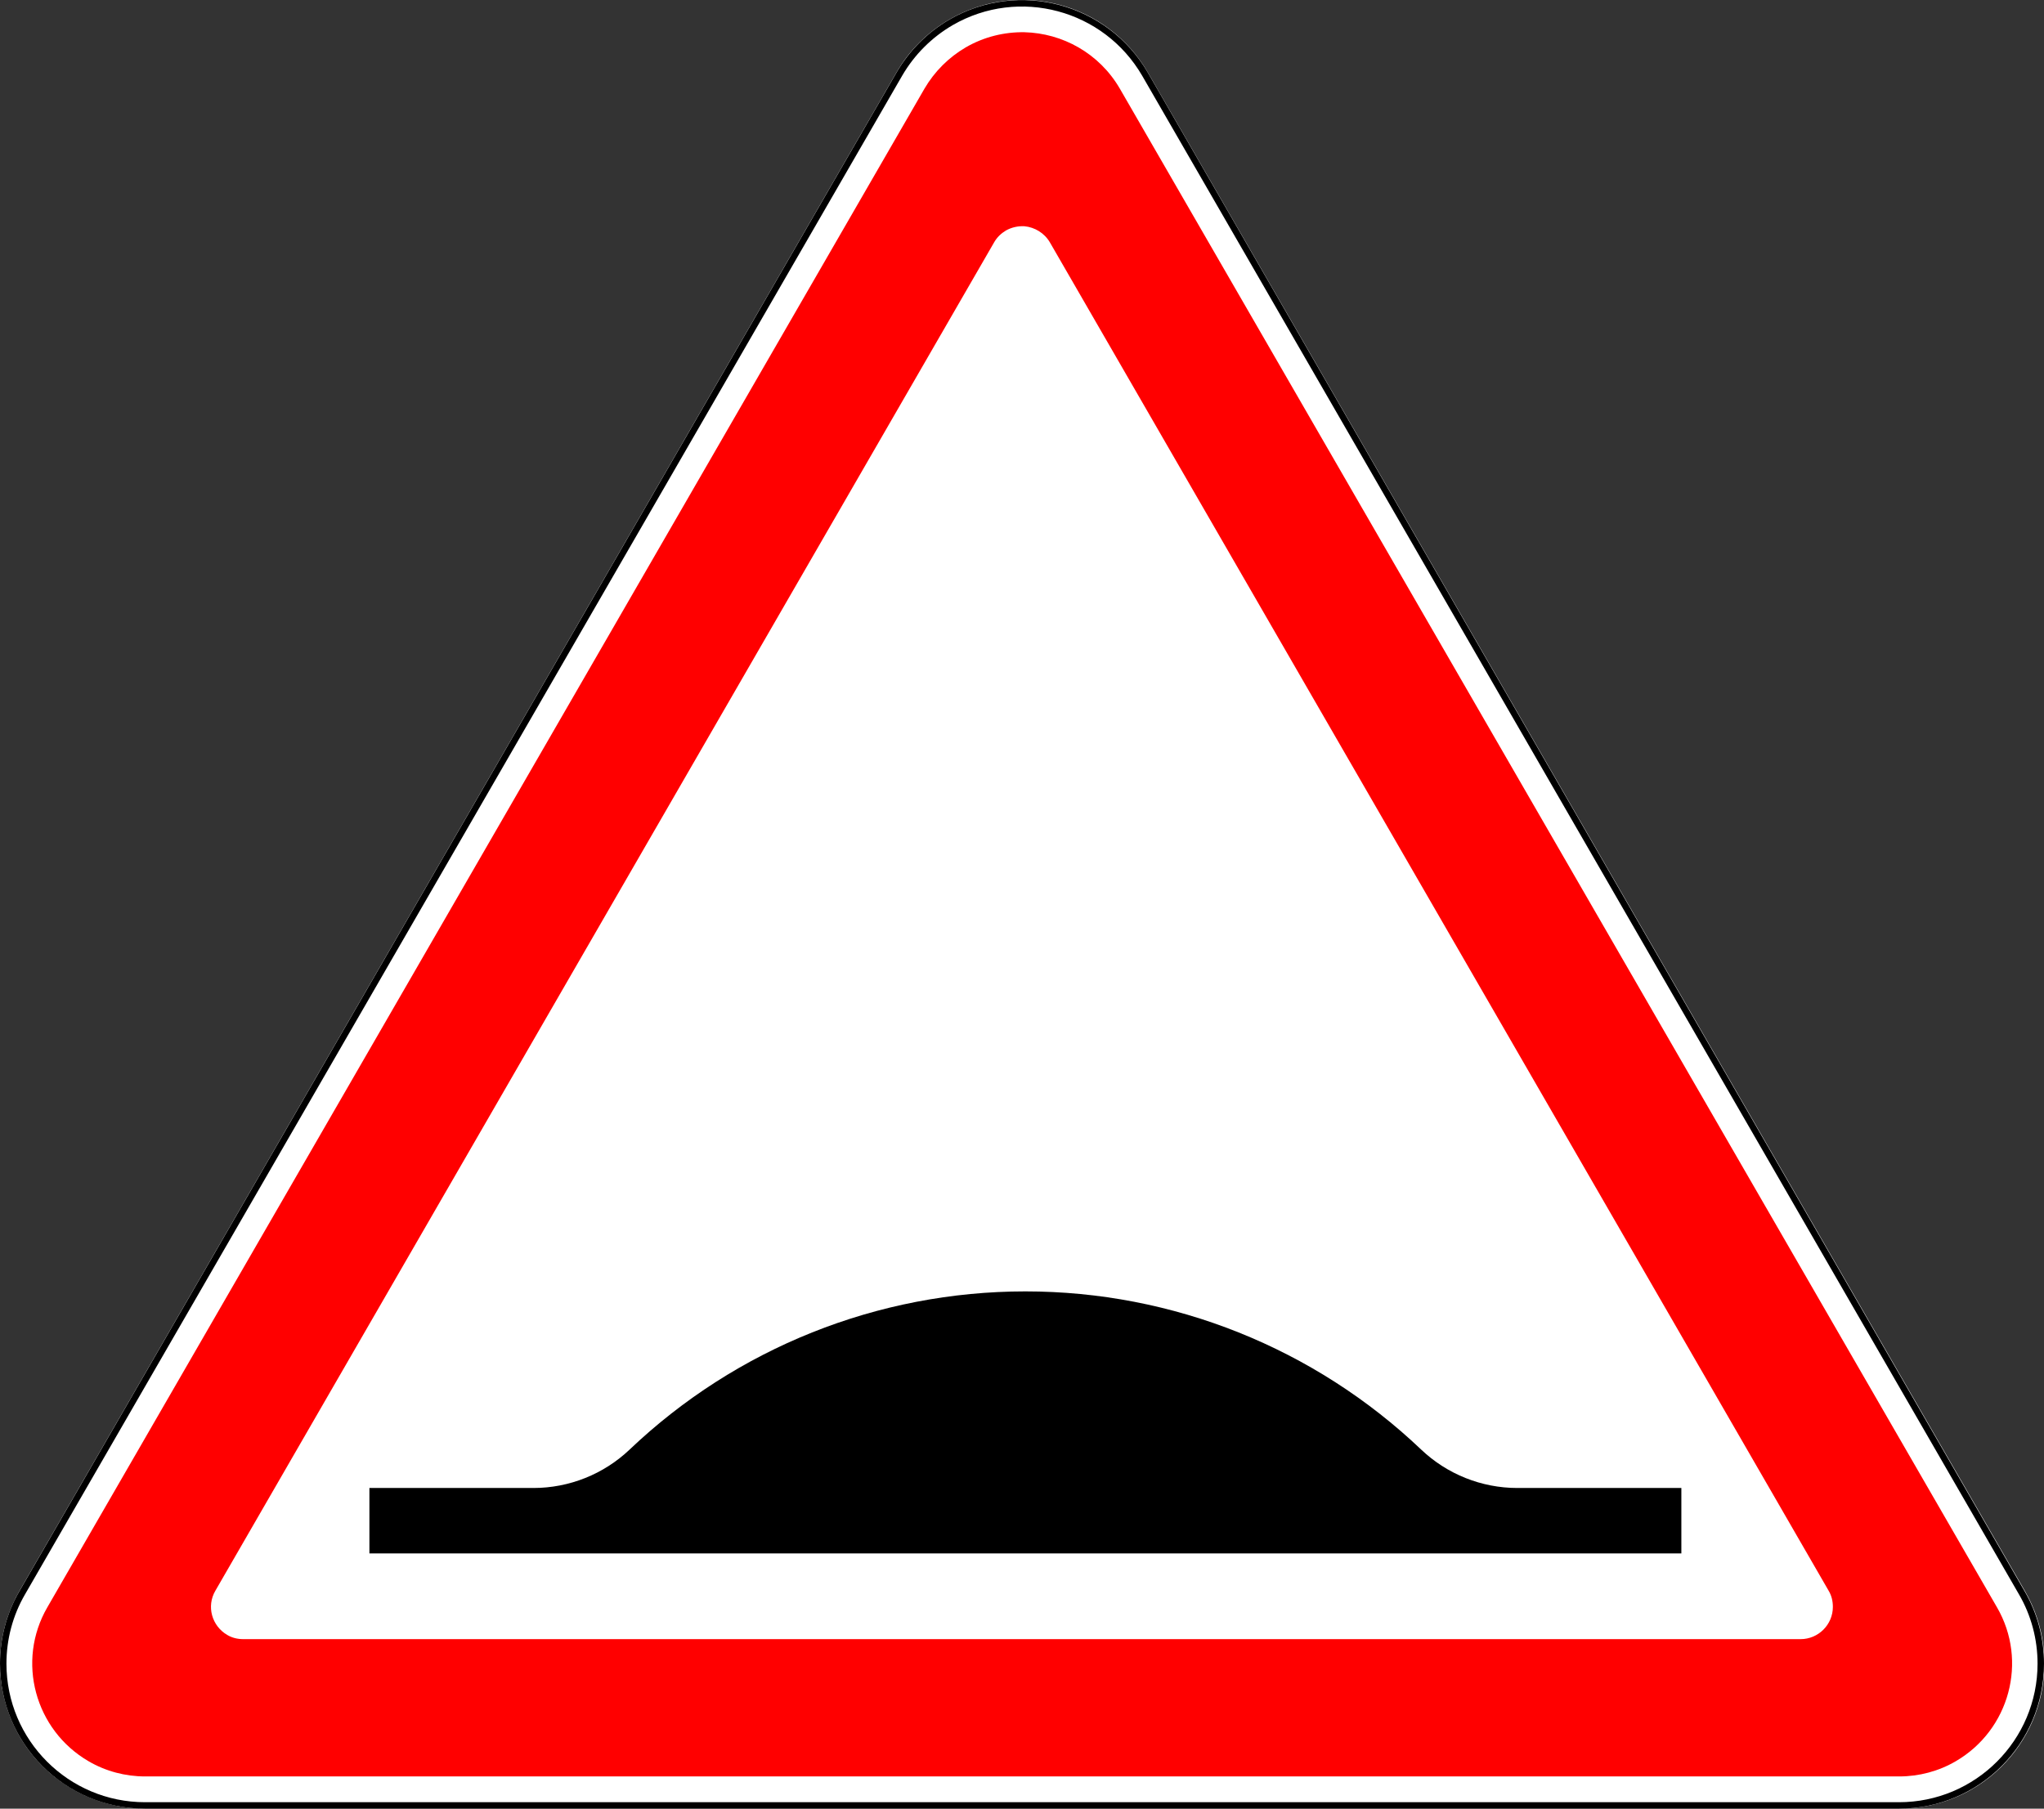
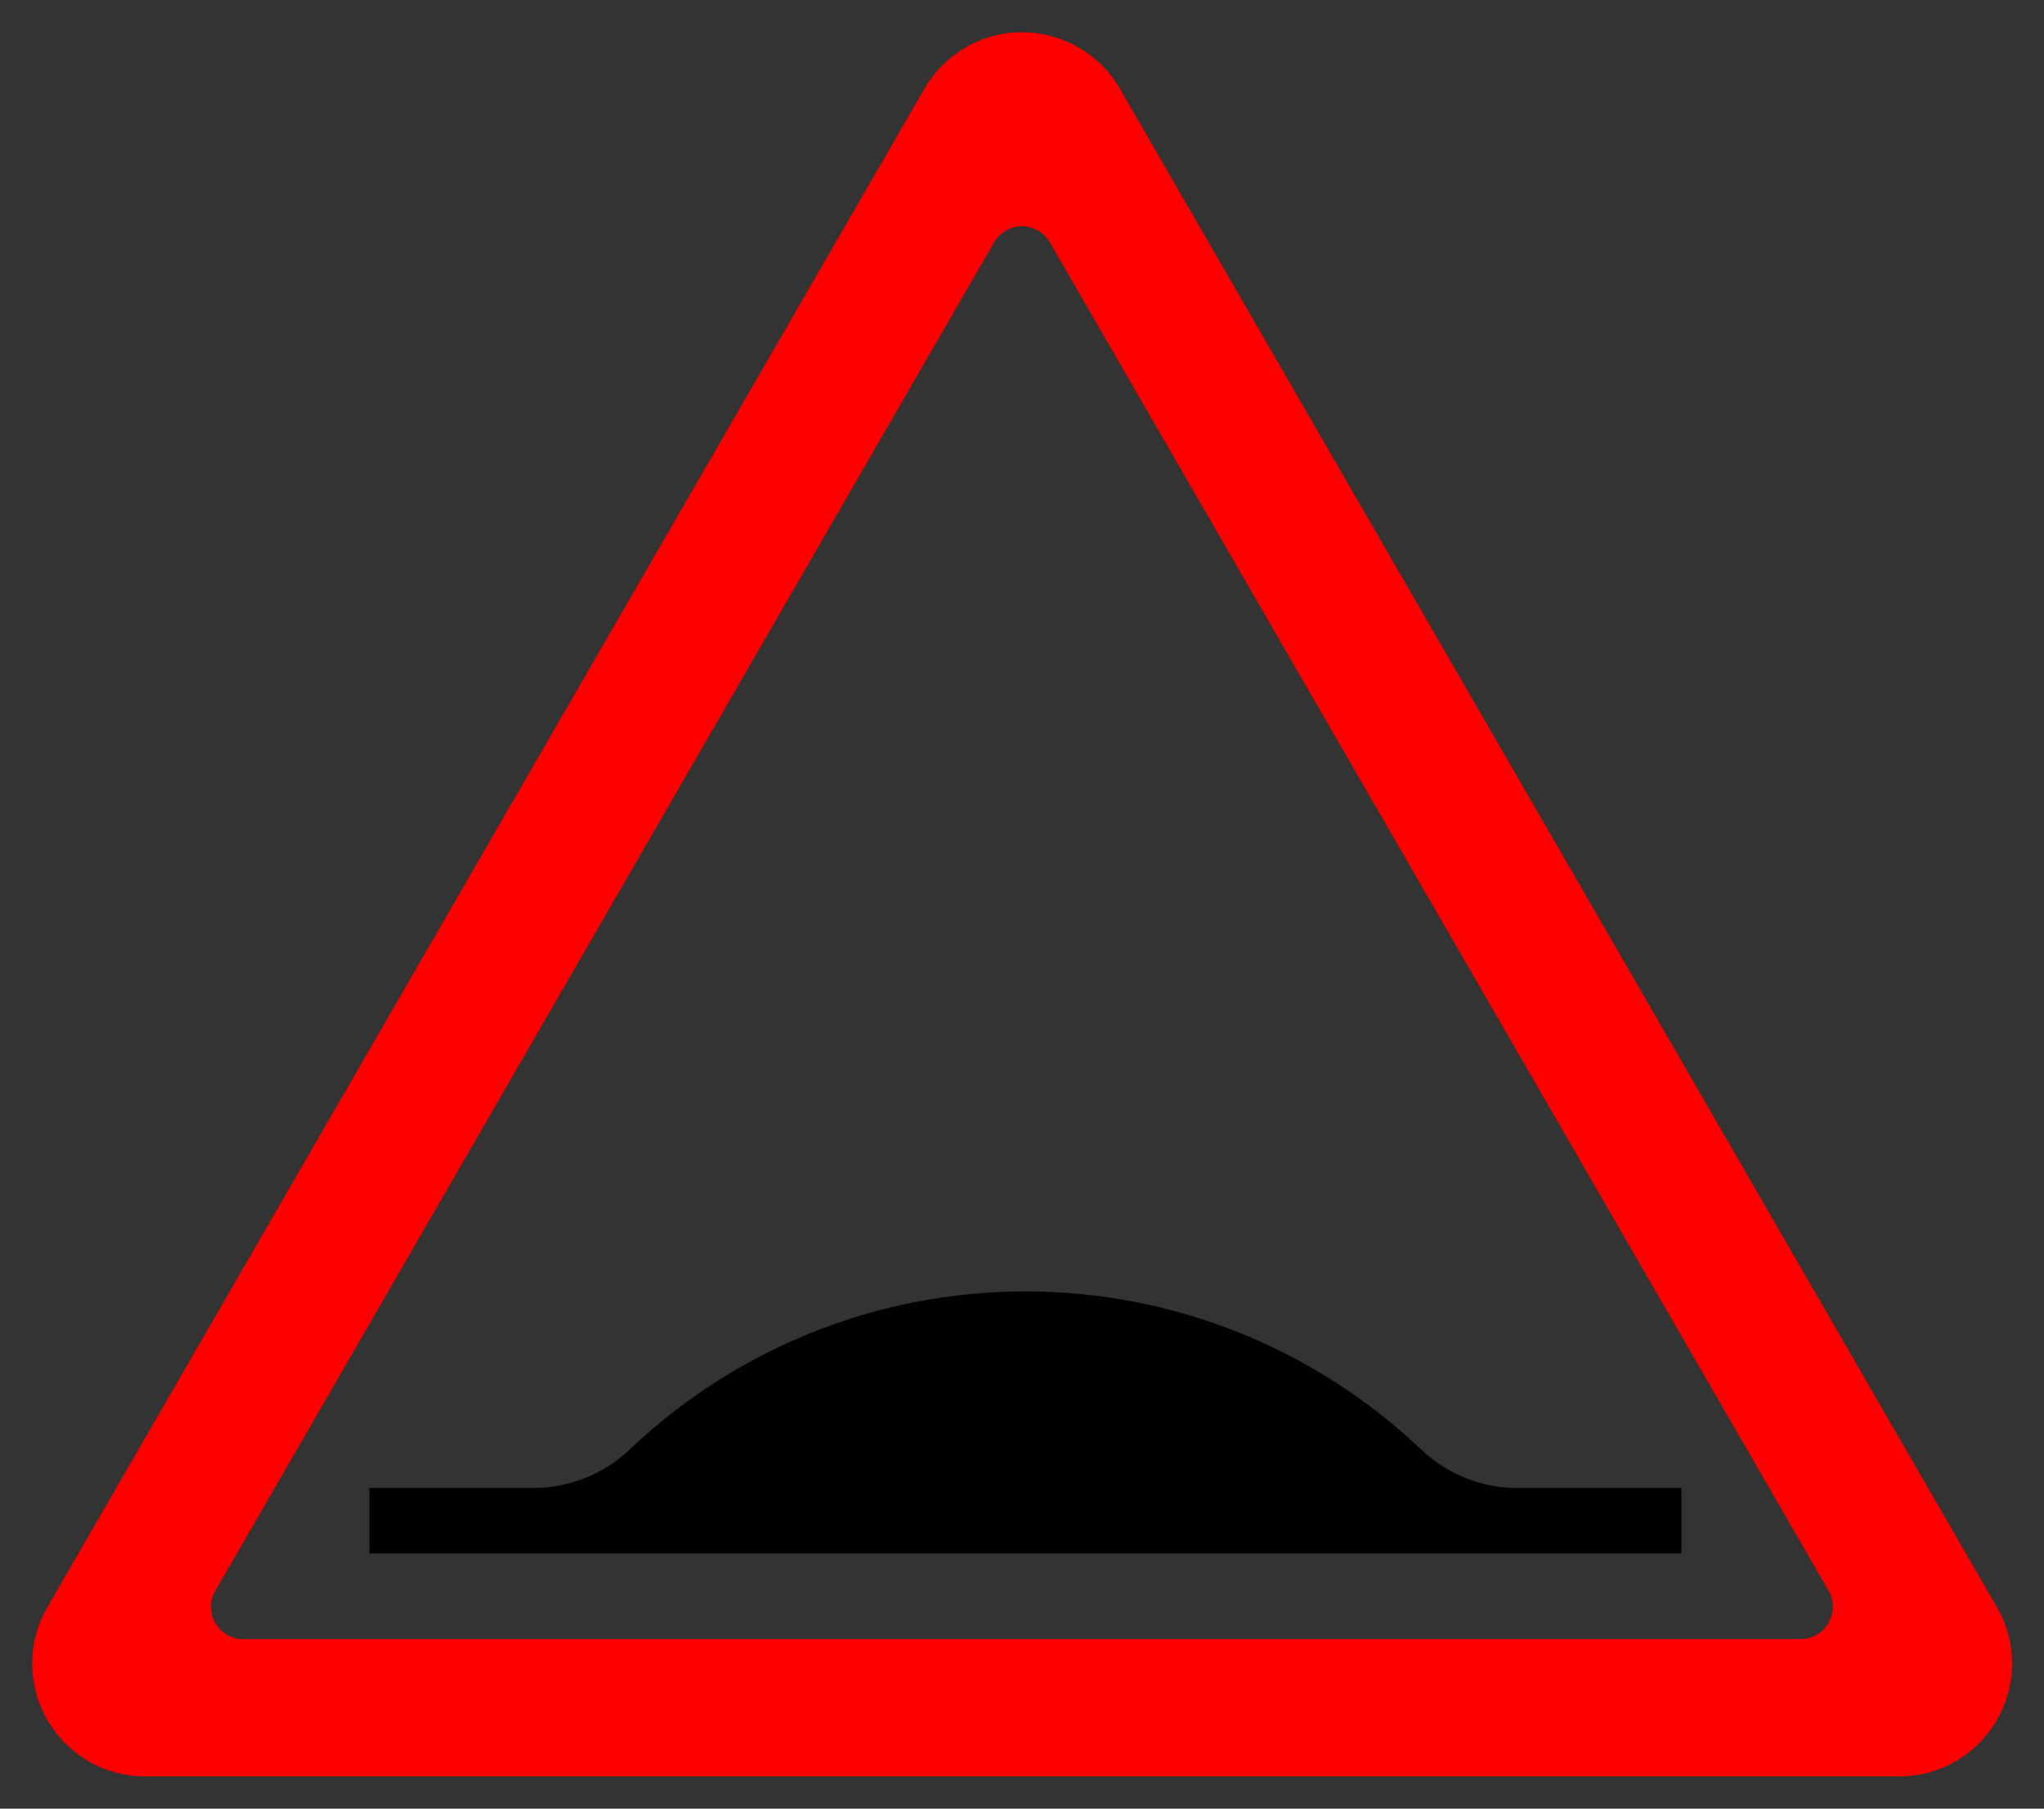
<svg xmlns="http://www.w3.org/2000/svg" xmlns:ns1="http://www.inkscape.org/namespaces/inkscape" xmlns:ns2="http://sodipodi.sourceforge.net/DTD/sodipodi-0.dtd" version="1.1" id="svg2" ns1:version="0.48.4 r9939" ns2:docname="1.10.svg" x="0px" y="0px" viewBox="0 0 634.1 561.2" enable-background="new 0 0 634.1 561.2" xml:space="preserve">
  <rect x="0" y="0" width="634.1" height="561.2" fill="#333333" stroke="none" />
  <ns2:namedview ns1:snap-intersection-paths="true" ns1:snap-bbox-edge-midpoints="true" ns1:snap-smooth-nodes="true" ns1:object-nodes="true" ns1:object-paths="true" ns1:snap-bbox-midpoints="true" ns1:bbox-nodes="true" ns1:window-x="-4" ns1:current-layer="layer1" ns1:bbox-paths="true" ns1:window-maximized="1" ns1:window-height="1024" ns1:window-y="-4" ns1:pageshadow="2" ns1:document-units="px" ns1:pageopacity="0.0" ns1:window-width="1920" ns1:snap-bbox="true" id="base" ns1:cx="304.34096" showgrid="false" ns1:zoom="1" ns1:cy="314.9513" pagecolor="#ffffff" bordercolor="#666666" borderopacity="1.0">
	</ns2:namedview>
-   <path id="path5720" ns2:nodetypes="sccsccsccs" ns1:connector-curvature="0" fill="#FFFFFF" d="M294.6,6  c21.5-12.4,49-5.1,61.5,16.5l272.1,471.2c12.4,21.5,5.1,49-16.5,61.5c-6.8,3.9-14.6,6-22.5,6l-544.1,0c-7.9,0-15.7-2.1-22.5-6  C1,542.8-6.4,515.3,6,493.7L278.1,22.5C282,15.7,287.7,10,294.6,6L294.6,6z" />
-   <path id="path5791" ns2:nodetypes="cccscccccc" ns1:connector-curvature="0" fill="none" stroke="#000000" stroke-width="2" d="  M633.1,516.2c0-7.7-2-15.3-5.9-22L355.2,23C343,2,316.1-5.2,295.1,6.9c-6.7,3.9-12.2,9.4-16.1,16.1L6.9,494.2  C3,500.9,1,508.5,1,516.2c0,24.3,19.7,44,44,44h544.1C613.4,560.2,633.1,540.5,633.1,516.2L633.1,516.2z" />
  <path id="path4410" fill="#FF0000" d="M317.8,10c11.8,0.3,23.2,6.5,29.6,17.5l272.1,471.2c9.7,16.7,3.9,38.1-12.8,47.8  c-5.3,3.1-11.4,4.7-17.5,4.7H45c-6.1,0-12.2-1.6-17.5-4.7c-16.7-9.7-22.5-31.1-12.8-47.8L286.8,27.5c3.1-5.3,7.5-9.7,12.8-12.8  C305.3,11.4,311.6,9.9,317.8,10z M317.8,70.2c-1.9-0.1-3.9,0.3-5.7,1.3c-1.5,0.9-2.8,2.1-3.7,3.7L66.8,493.6  c-2.8,4.8-1.1,10.9,3.7,13.7c1.5,0.9,3.2,1.3,5,1.3h483.1c5.5,0,10-4.5,10-10c0-1.8-0.4-3.5-1.3-5L325.7,75.2  C324,72.3,321,70.5,317.8,70.2z" />
  <path id="path8497-4" ns2:nodetypes="cccccccccc" ns1:connector-curvature="0" d="M165.5,461.7c11.1,0,21.8-4.3,29.8-11.9  c33.1-31.5,77-49.1,122.8-49.1c45.8,0,89.7,17.6,122.8,49.1c8,7.6,18.7,11.9,29.8,11.9h50.9V482H114.6v-20.3H165.5z" />
</svg>